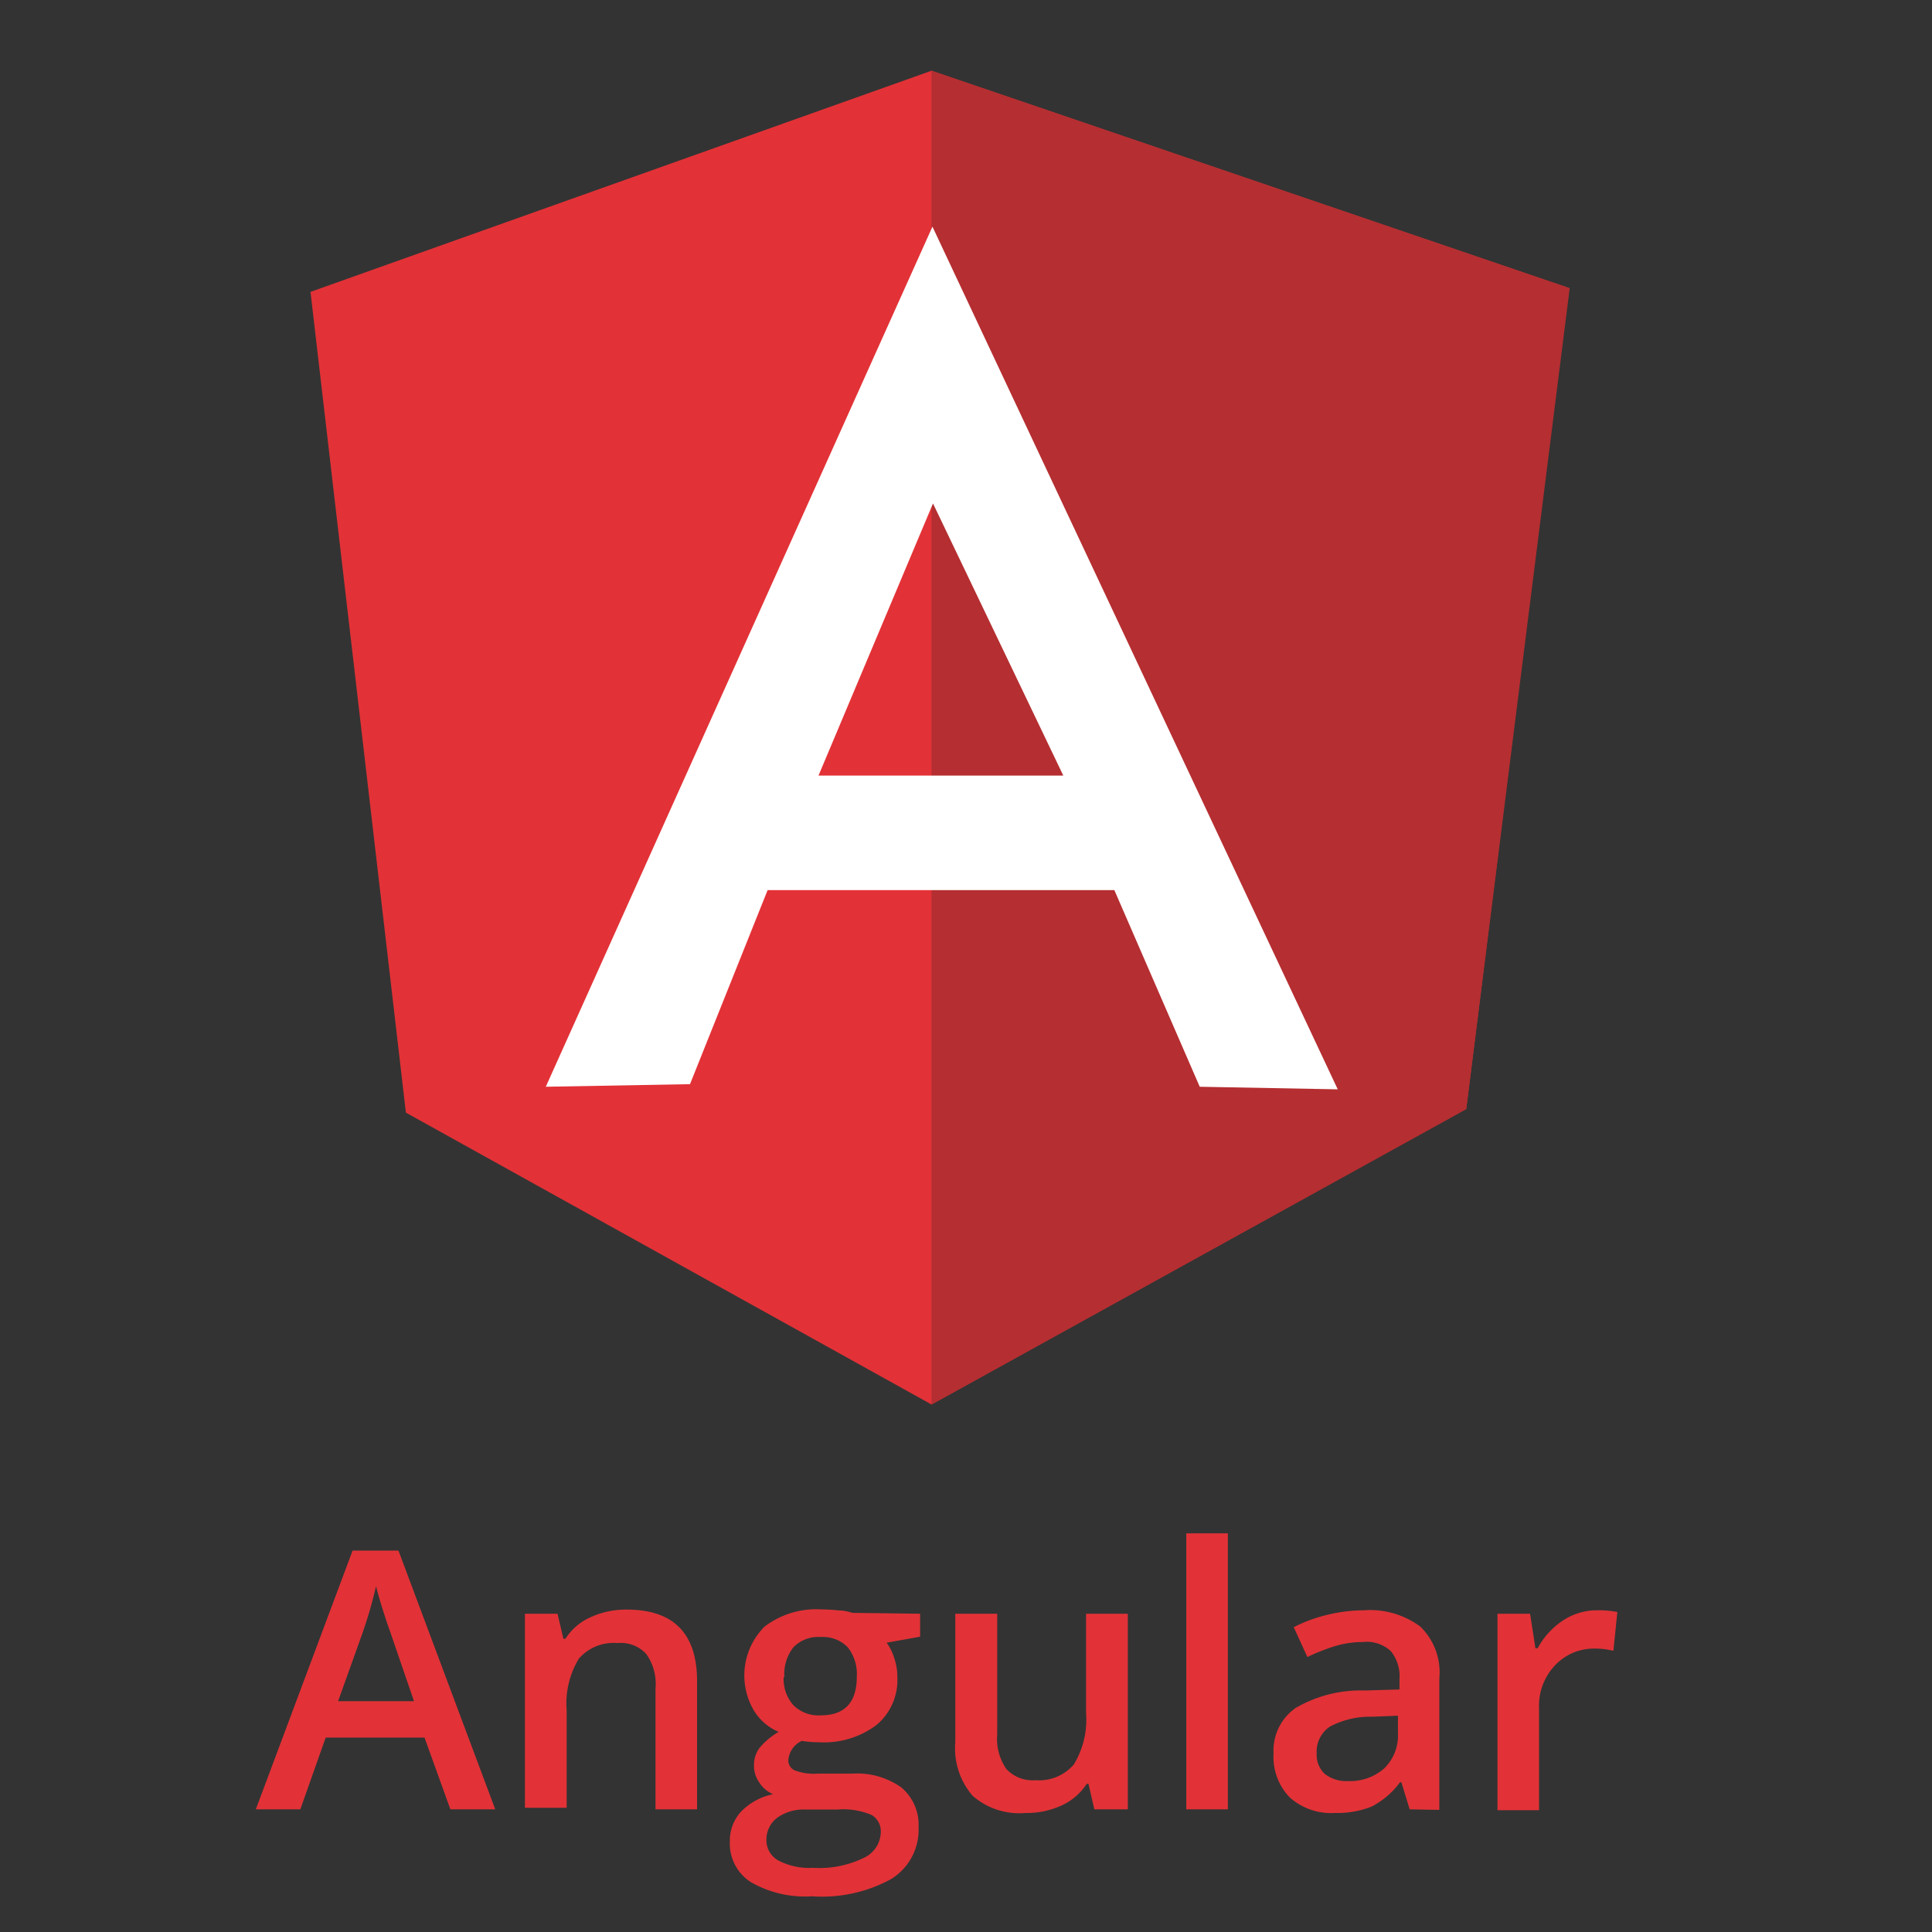
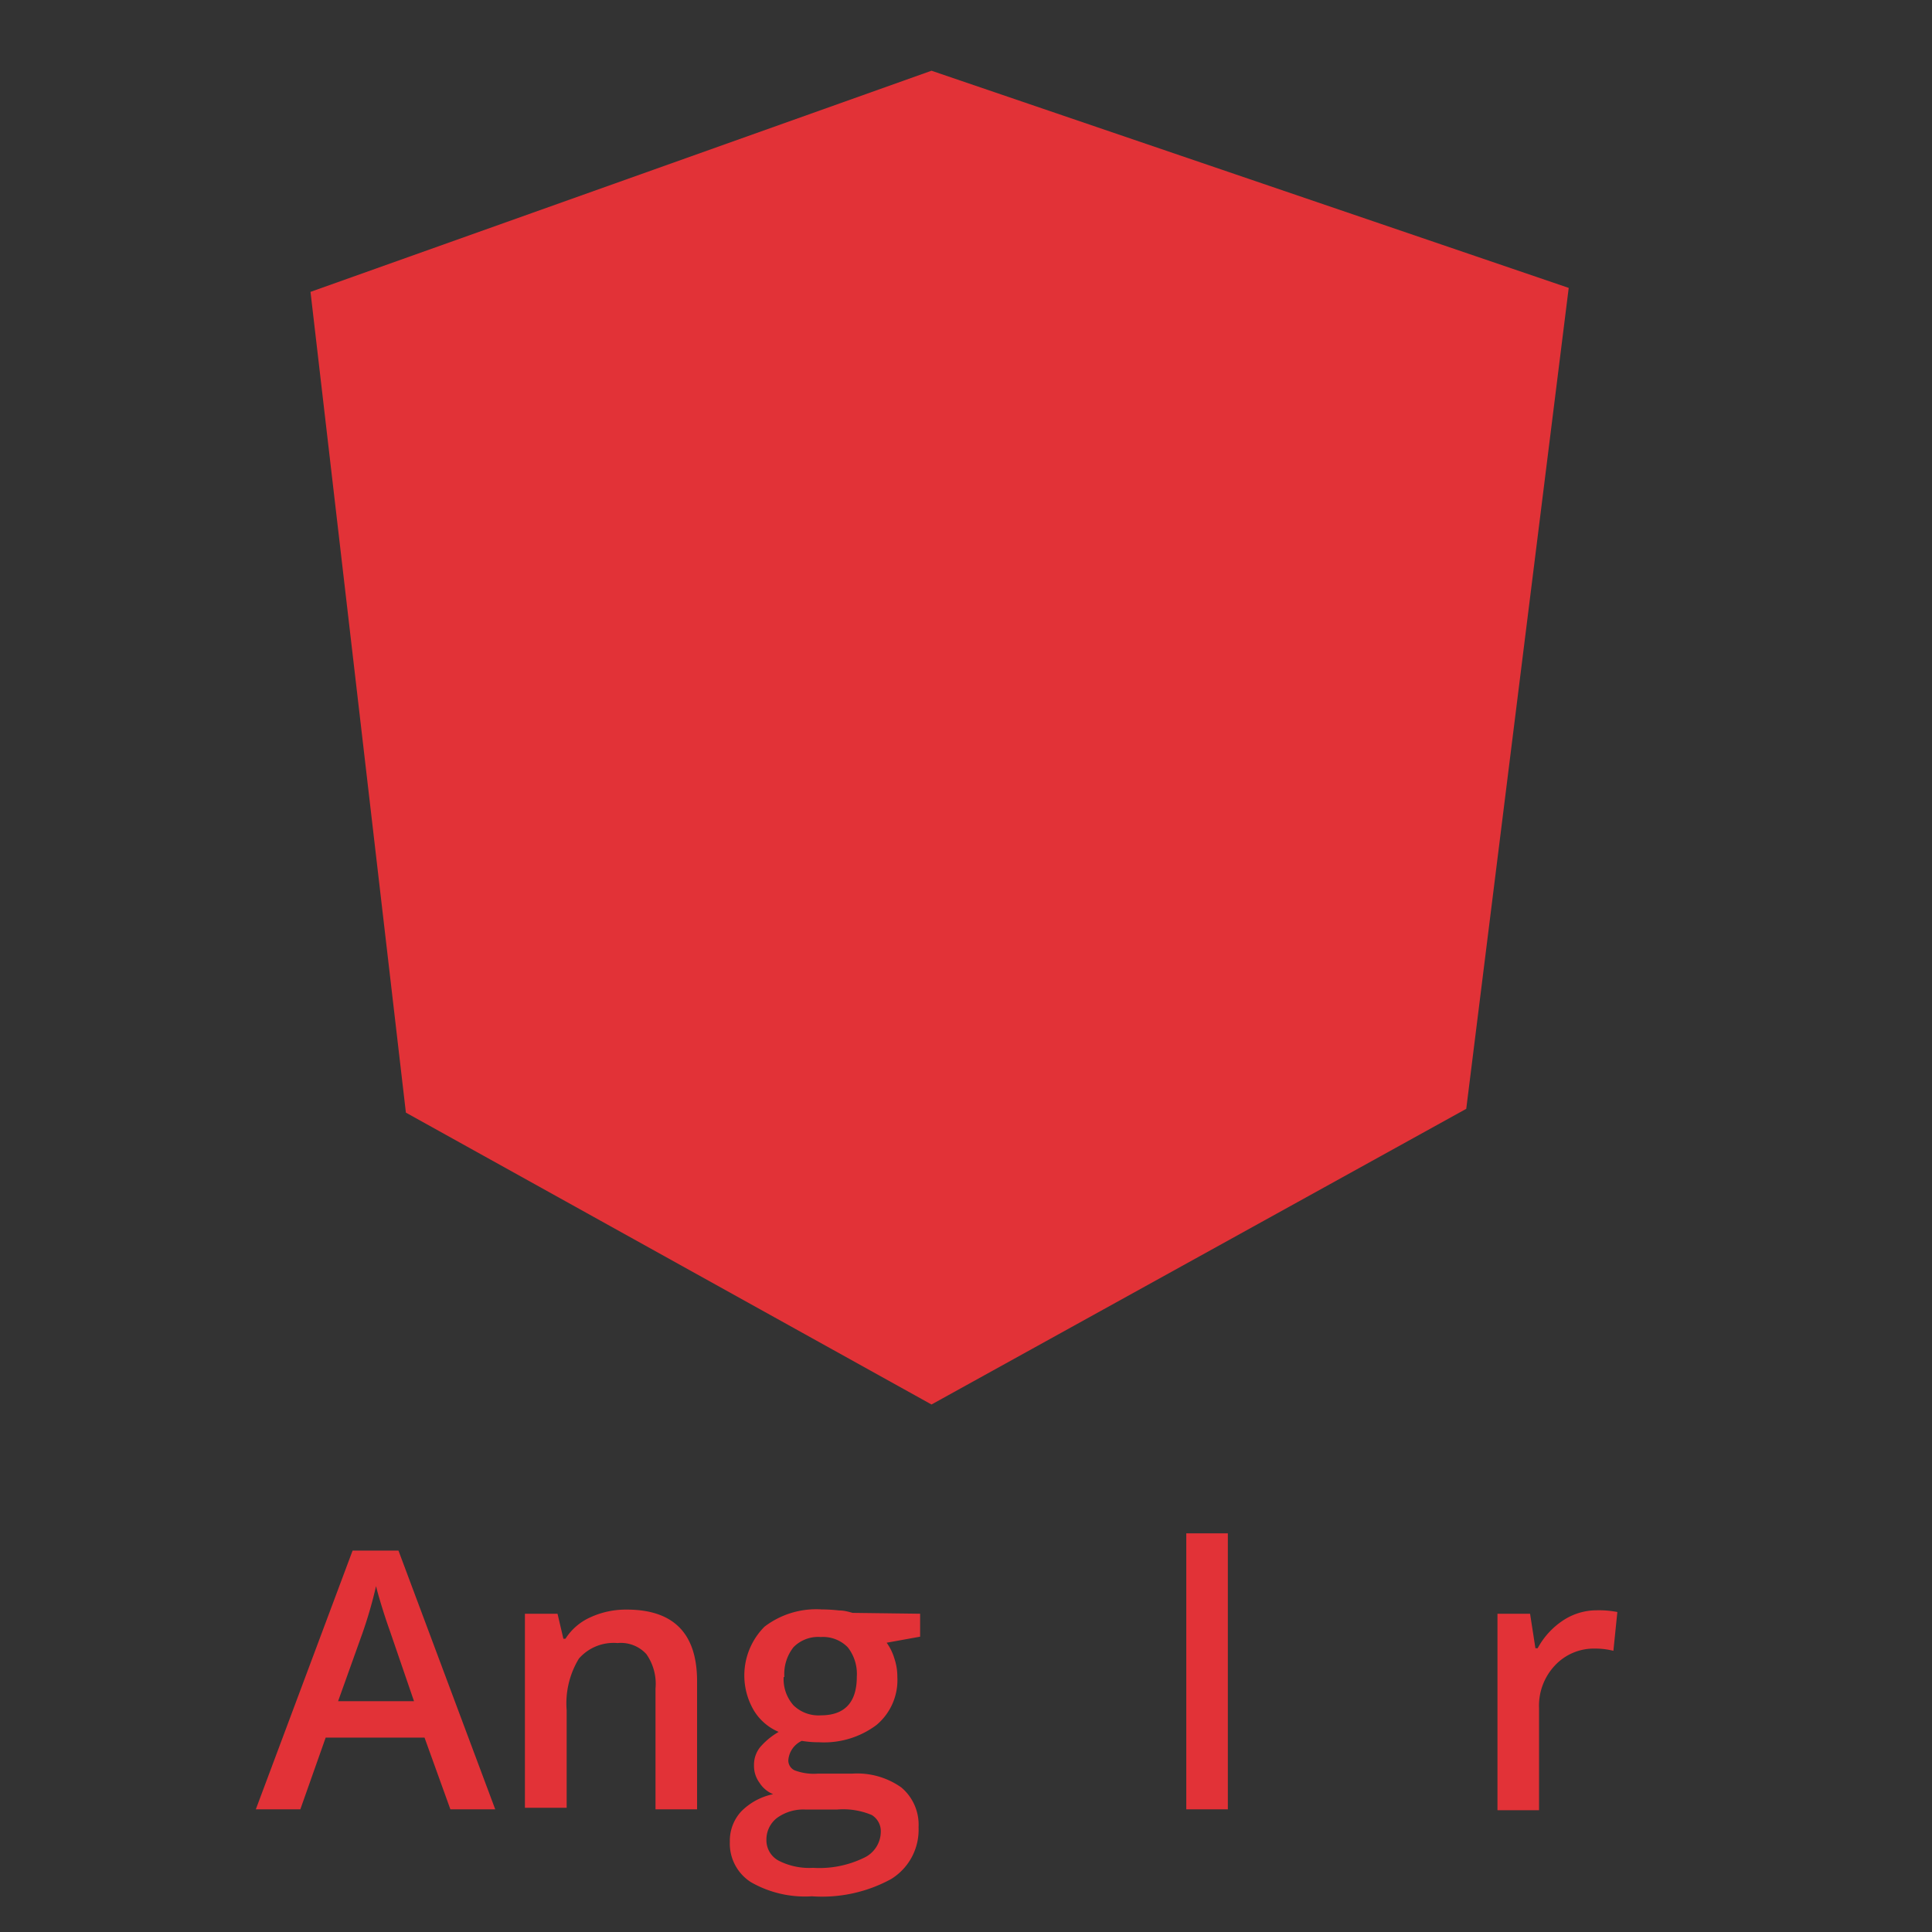
<svg xmlns="http://www.w3.org/2000/svg" viewBox="0 0 112 112">
  <rect x="0" y="0" width="112" height="112" fill="#333333" stroke="none" />
  <g id="Layer_2" data-name="Layer 2">
    <g id="Layer_1-2" data-name="Layer 1">
-       <rect width="112" height="112" style="fill:#6a7c84;opacity:0" />
      <path d="M18,16.92,54,4.1,90.94,16.69,85,64.28,54,81.42,23.53,64.5Z" style="fill:#e23237" />
-       <path d="M90.94,16.69,54,4.1V81.42L85,64.3l6-47.61Z" style="fill:#b52e31" />
-       <path d="M54.06,13.13h0L31.64,63,40,62.85l4.5-11.25h20.1L69.55,63l8,.15-23.49-50Zm0,16,7.58,15.83H47.45l6.66-15.83Z" style="fill:#fff" />
      <path d="M26.11,104.89l-1.5-4.16H18.88l-1.47,4.16H14.83l5.61-15H23.1l5.61,15ZM24,98.62l-1.4-4.08c-.1-.28-.25-.71-.43-1.29s-.3-1-.37-1.3A25.38,25.38,0,0,1,21,94.71L19.6,98.62Z" style="fill:#e23237" />
      <path d="M40.41,104.89H38v-7a3,3,0,0,0-.53-2,2,2,0,0,0-1.67-.64,2.67,2.67,0,0,0-2.24.9,5,5,0,0,0-.71,3v5.65H30.43V93.55h1.89L32.66,95h.12a3.32,3.32,0,0,1,1.46-1.25,4.92,4.92,0,0,1,2.09-.44q4.08,0,4.08,4.15Z" style="fill:#e23237" />
      <path d="M53.34,93.55v1.33l-1.94.35a3,3,0,0,1,.44.89,3.34,3.34,0,0,1,.18,1.1A3.39,3.39,0,0,1,50.81,100a5.07,5.07,0,0,1-3.33,1,5.92,5.92,0,0,1-1-.08,1.35,1.35,0,0,0-.78,1.12.63.63,0,0,0,.37.59,3.14,3.14,0,0,0,1.33.19h2a4.42,4.42,0,0,1,2.85.8,2.82,2.82,0,0,1,1,2.31,3.35,3.35,0,0,1-1.59,3,8.34,8.34,0,0,1-4.59,1,6.3,6.3,0,0,1-3.54-.82,2.65,2.65,0,0,1-1.22-2.34,2.5,2.5,0,0,1,.66-1.76,3.63,3.63,0,0,1,1.85-1,1.68,1.68,0,0,1-.79-.66,1.65,1.65,0,0,1-.32-1,1.63,1.63,0,0,1,.36-1.07,4.15,4.15,0,0,1,1.07-.88,3.09,3.09,0,0,1-1.43-1.23,4,4,0,0,1,.61-4.87,4.93,4.93,0,0,1,3.32-1,9,9,0,0,1,1,.06c.35,0,.62.1.79.14Zm-8.91,13.11a1.34,1.34,0,0,0,.7,1.2,3.89,3.89,0,0,0,2,.42,5.9,5.9,0,0,0,2.93-.57,1.68,1.68,0,0,0,1-1.49,1.1,1.1,0,0,0-.52-1,4.24,4.24,0,0,0-2-.32H46.69a2.61,2.61,0,0,0-1.65.49A1.58,1.58,0,0,0,44.43,106.66Zm1-9.44A2.28,2.28,0,0,0,46,98.86a2.08,2.08,0,0,0,1.58.58c1.39,0,2.09-.75,2.09-2.24a2.51,2.51,0,0,0-.52-1.7,2,2,0,0,0-1.57-.6,2,2,0,0,0-1.58.59A2.51,2.51,0,0,0,45.47,97.22Z" style="fill:#e23237" />
-       <path d="M63.44,104.89l-.34-1.48H63a3.42,3.42,0,0,1-1.43,1.24,4.79,4.79,0,0,1-2.12.45,4.11,4.11,0,0,1-3.07-1,4.21,4.21,0,0,1-1-3.1V93.55h2.43v7a3.06,3.06,0,0,0,.53,2,2.07,2.07,0,0,0,1.68.65,2.66,2.66,0,0,0,2.23-.91,5,5,0,0,0,.71-3V93.55h2.42v11.34Z" style="fill:#e23237" />
      <path d="M71.18,104.89H68.77v-16h2.41Z" style="fill:#e23237" />
-       <path d="M81.72,104.89l-.48-1.57h-.08a4.71,4.71,0,0,1-1.65,1.41,5.39,5.39,0,0,1-2.13.37,3.6,3.6,0,0,1-2.61-.9,3.37,3.37,0,0,1-.94-2.56A3,3,0,0,1,75.13,99a7.51,7.51,0,0,1,4-1l2-.06v-.6a2.29,2.29,0,0,0-.51-1.63A2.06,2.06,0,0,0,79,95.19a5.57,5.57,0,0,0-1.68.26,11.34,11.34,0,0,0-1.53.61L75,94.33a8.49,8.49,0,0,1,2-.73,9.12,9.12,0,0,1,2.07-.25,4.88,4.88,0,0,1,3.26.94,3.69,3.69,0,0,1,1.11,3v7.63Zm-3.58-1.64a3,3,0,0,0,2.1-.73,2.66,2.66,0,0,0,.8-2.06v-1l-1.46.06a5,5,0,0,0-2.48.57,1.74,1.74,0,0,0-.77,1.55,1.53,1.53,0,0,0,.45,1.18A2,2,0,0,0,78.14,103.25Z" style="fill:#e23237" />
      <path d="M92.56,93.35a5.66,5.66,0,0,1,1.2.1l-.23,2.25a4.24,4.24,0,0,0-1.07-.13,3.09,3.09,0,0,0-2.34,1,3.4,3.4,0,0,0-.9,2.45v5.92H86.81V93.55H88.7l.31,2h.13a4.48,4.48,0,0,1,1.47-1.61A3.54,3.54,0,0,1,92.56,93.35Z" style="fill:#e23237" />
    </g>
  </g>
</svg>